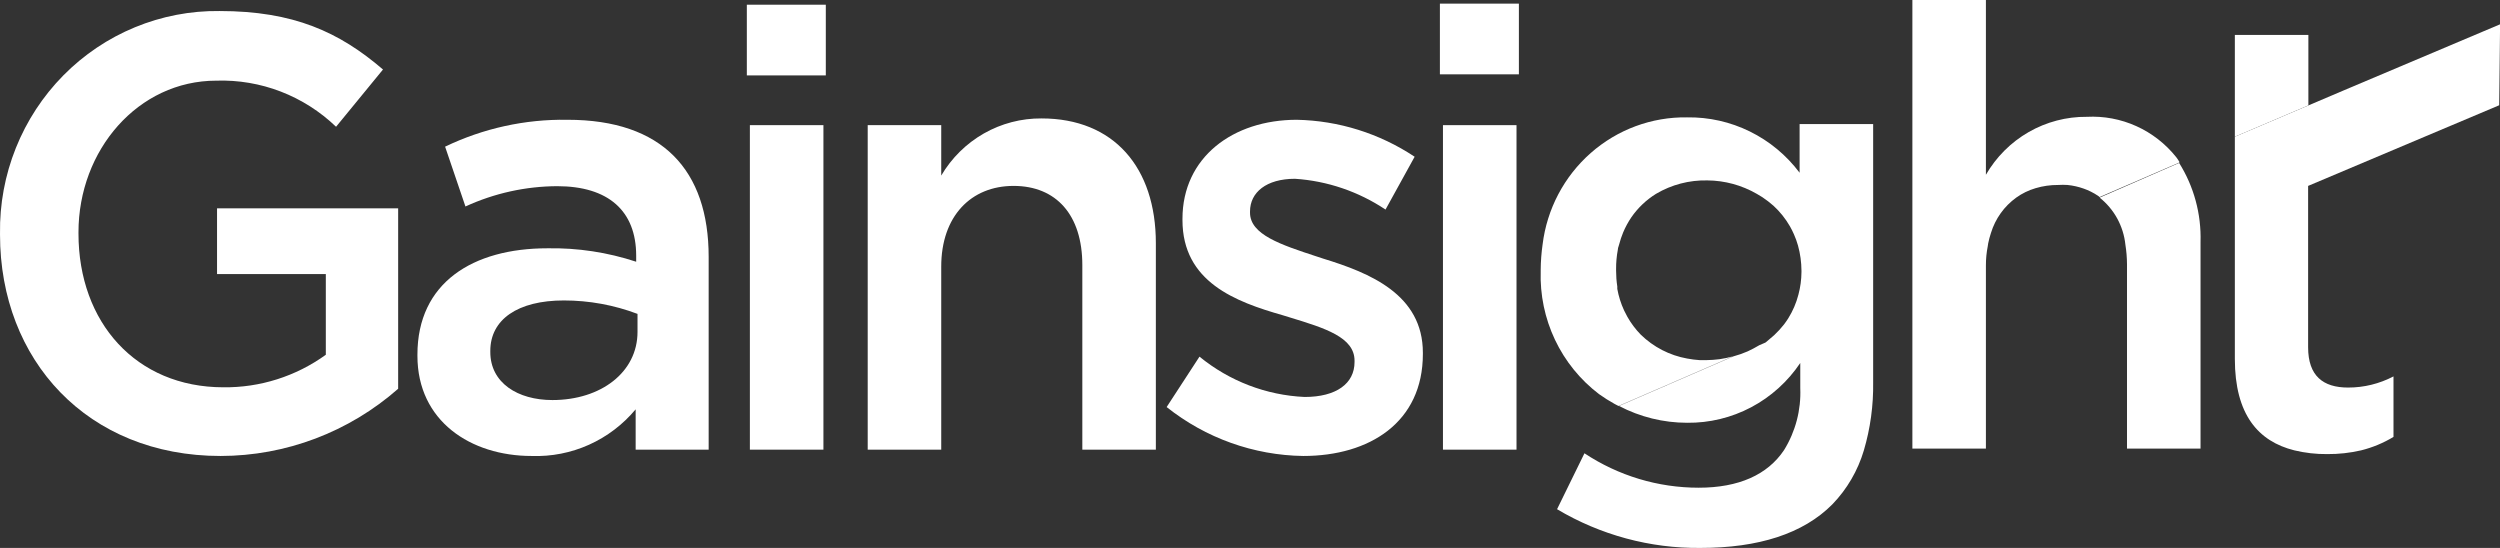
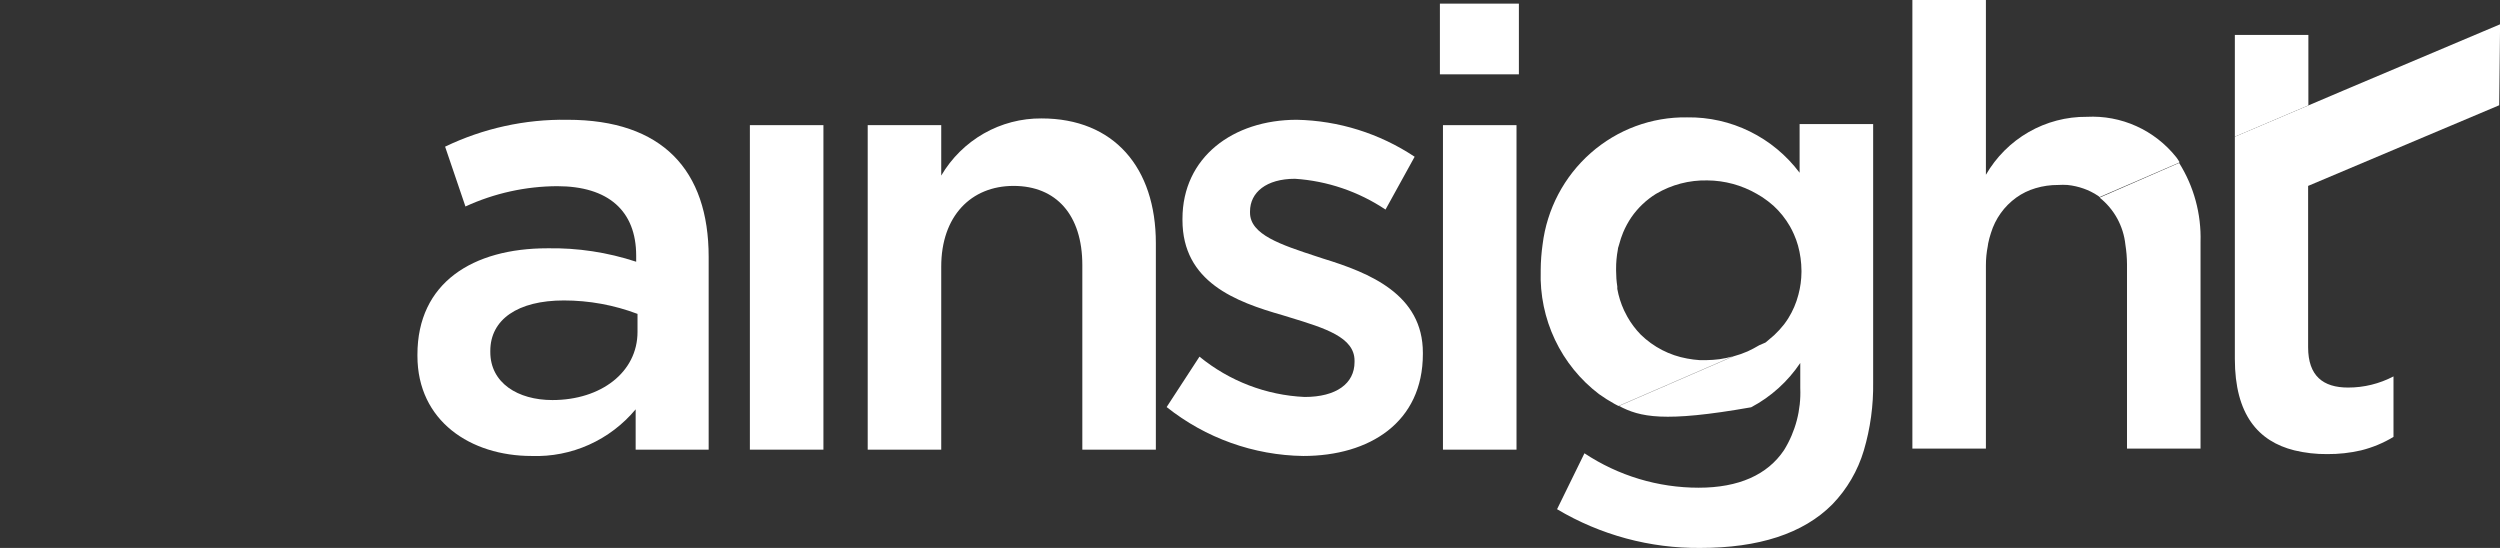
<svg xmlns="http://www.w3.org/2000/svg" width="146" height="32" viewBox="0 0 146 32" fill="none">
  <rect x="0" y="0" width="146" height="32" fill="#333333" stroke="none" />
  <path d="M116.109 14.217C116.151 14.01 116.205 13.806 116.272 13.605C116.527 12.772 117.045 12.047 117.748 11.54C118.09 11.295 118.471 11.11 118.874 10.991C119.305 10.862 119.752 10.799 120.202 10.802C120.38 10.79 120.559 10.79 120.738 10.802C121.061 10.834 121.379 10.905 121.685 11.014C121.831 11.065 121.974 11.125 122.112 11.195C122.261 11.268 122.403 11.352 122.539 11.446C122.562 11.471 122.588 11.492 122.617 11.509L127.276 9.491V9.452C127.26 9.427 127.243 9.401 127.227 9.376L127.227 9.375C127.183 9.307 127.141 9.24 127.09 9.177C126.466 8.396 125.668 7.775 124.761 7.366C123.854 6.957 122.863 6.77 121.871 6.822C120.681 6.811 119.509 7.119 118.474 7.713C117.439 8.307 116.578 9.167 115.977 10.206V0H111.683V26.198H115.977V15.505C115.976 15.125 116.012 14.747 116.086 14.374L116.109 14.217Z" fill="white" />
  <path d="M84.09 0.212H88.703V4.341H84.09V0.212Z" fill="white" />
-   <path d="M48.227 0.275H43.615V4.404H48.227V0.275Z" fill="white" />
-   <path d="M12.675 16.007H19.028V20.718C17.28 21.98 15.18 22.645 13.033 22.618C7.954 22.61 4.583 18.841 4.583 13.636V13.566C4.583 8.761 8.062 4.71 12.636 4.71C13.92 4.669 15.198 4.886 16.398 5.348C17.598 5.811 18.695 6.509 19.626 7.403L22.367 4.059C19.812 1.868 17.148 0.644 12.815 0.644C11.124 0.624 9.445 0.946 7.879 1.593C6.313 2.239 4.891 3.196 3.696 4.407C2.502 5.618 1.56 7.059 0.925 8.644C0.29 10.229 -0.024 11.927 0.001 13.636V13.707C0.001 21.032 5.111 26.629 12.885 26.629C16.696 26.625 20.377 25.231 23.252 22.704V12.168H12.675V16.007Z" fill="white" />
  <path fill-rule="evenodd" clip-rule="evenodd" d="M33.131 6.995C30.664 6.957 28.222 7.494 25.994 8.565L27.182 12.059C28.865 11.285 30.691 10.881 32.54 10.873C35.523 10.873 37.153 12.31 37.153 14.932V15.285C35.482 14.735 33.731 14.469 31.974 14.5C27.609 14.5 24.378 16.51 24.378 20.71V20.781C24.378 24.588 27.485 26.629 31.049 26.629C32.2 26.67 33.344 26.446 34.396 25.974C35.448 25.502 36.38 24.795 37.122 23.905V26.26H41.386V15.002C41.386 9.939 38.683 6.995 33.146 6.995H33.131ZM37.231 19.383C37.231 21.738 35.095 23.363 32.261 23.363C30.234 23.363 28.634 22.359 28.634 20.561V20.49C28.634 18.661 30.234 17.546 32.929 17.546C34.398 17.546 35.855 17.811 37.231 18.331V19.383Z" fill="white" />
  <path d="M43.793 7.309H48.088V26.26H43.793V7.309Z" fill="white" />
  <path d="M59.193 10.857C56.708 10.857 54.968 12.624 54.968 15.568V26.26H50.674V7.309H54.968V10.253C55.571 9.228 56.429 8.381 57.456 7.795C58.483 7.21 59.645 6.907 60.824 6.916C65.056 6.916 67.502 9.79 67.502 14.202V26.26H63.208V15.481C63.208 12.545 61.678 10.857 59.193 10.857Z" fill="white" />
  <path d="M76.192 23.183C73.948 23.082 71.796 22.256 70.05 20.828L68.132 23.772C70.408 25.583 73.21 26.587 76.107 26.629C79.99 26.629 83.096 24.659 83.096 20.671V20.6C83.096 17.193 79.99 15.937 77.28 15.105C77.153 15.063 77.026 15.021 76.901 14.98L76.9 14.98C74.799 14.291 73.001 13.701 73.001 12.42V12.349C73.001 11.234 73.956 10.441 75.626 10.441C77.513 10.565 79.336 11.185 80.914 12.239L82.615 9.154C80.568 7.793 78.183 7.045 75.734 6.995C72.007 6.995 69.056 9.185 69.056 12.781V12.851C69.056 16.471 72.162 17.625 74.911 18.41C75.06 18.456 75.208 18.501 75.354 18.546C77.376 19.165 79.105 19.694 79.105 21.063V21.142C79.105 22.398 78.041 23.183 76.192 23.183Z" fill="white" />
  <path d="M84.269 7.309V26.26H88.564V7.309H84.269Z" fill="white" />
-   <path d="M102.193 7.679C103.335 8.241 104.329 9.066 105.097 10.088V7.246H109.392L109.392 22.327C109.412 23.674 109.229 25.016 108.848 26.307C108.496 27.488 107.867 28.565 107.015 29.448C105.307 31.175 102.682 31.999 99.311 31.999C96.367 32.03 93.47 31.248 90.932 29.738L92.532 26.472C94.514 27.785 96.833 28.483 99.203 28.482C101.54 28.482 103.226 27.728 104.189 26.284C104.859 25.202 105.189 23.94 105.136 22.665V21.197C104.406 22.286 103.42 23.175 102.267 23.785C101.113 24.394 99.829 24.705 98.527 24.69C97.143 24.689 95.78 24.352 94.551 23.709L101.23 20.812C101.513 20.735 101.791 20.638 102.061 20.521C102.294 20.412 102.519 20.294 102.744 20.16L103.105 20.004C103.173 19.951 103.239 19.896 103.303 19.838L103.622 19.564C103.826 19.372 104.016 19.165 104.189 18.944C104.274 18.834 104.351 18.716 104.429 18.599C104.698 18.17 104.9 17.7 105.027 17.209C105.143 16.776 105.203 16.33 105.206 15.882V15.811C105.203 15.315 105.136 14.821 105.004 14.343C104.94 14.115 104.86 13.892 104.763 13.676C104.693 13.518 104.616 13.363 104.53 13.213C104.274 12.768 103.951 12.366 103.575 12.019C103.369 11.837 103.151 11.669 102.923 11.517L102.597 11.321C101.716 10.813 100.721 10.543 99.708 10.536C98.656 10.512 97.618 10.784 96.71 11.321C96.144 11.672 95.655 12.137 95.273 12.687C95.084 12.966 94.923 13.263 94.792 13.574C94.698 13.801 94.62 14.034 94.559 14.272C94.551 14.308 94.538 14.344 94.526 14.381C94.504 14.447 94.481 14.515 94.481 14.586C94.412 14.954 94.378 15.327 94.38 15.701V15.811C94.38 16.119 94.403 16.426 94.45 16.73C94.447 16.777 94.447 16.824 94.45 16.871C94.528 17.305 94.661 17.727 94.846 18.127C94.908 18.253 94.97 18.378 95.04 18.504C95.254 18.882 95.515 19.23 95.817 19.54C96.563 20.268 97.506 20.755 98.527 20.938C98.771 20.985 99.017 21.016 99.265 21.032H99.645C99.905 21.028 100.164 21.01 100.422 20.977C100.684 20.939 100.944 20.884 101.199 20.812L94.52 23.709L94.295 23.591C93.981 23.418 93.678 23.227 93.386 23.018C92.288 22.185 91.405 21.096 90.811 19.844C90.218 18.592 89.932 17.214 89.977 15.827V15.756C89.981 15.265 90.017 14.774 90.086 14.288C90.338 12.215 91.34 10.309 92.898 8.937C94.456 7.564 96.461 6.822 98.527 6.854C99.796 6.835 101.052 7.117 102.193 7.679Z" fill="white" />
+   <path d="M102.193 7.679C103.335 8.241 104.329 9.066 105.097 10.088V7.246H109.392L109.392 22.327C109.412 23.674 109.229 25.016 108.848 26.307C108.496 27.488 107.867 28.565 107.015 29.448C105.307 31.175 102.682 31.999 99.311 31.999C96.367 32.03 93.47 31.248 90.932 29.738L92.532 26.472C94.514 27.785 96.833 28.483 99.203 28.482C101.54 28.482 103.226 27.728 104.189 26.284C104.859 25.202 105.189 23.94 105.136 22.665V21.197C104.406 22.286 103.42 23.175 102.267 23.785C97.143 24.689 95.78 24.352 94.551 23.709L101.23 20.812C101.513 20.735 101.791 20.638 102.061 20.521C102.294 20.412 102.519 20.294 102.744 20.16L103.105 20.004C103.173 19.951 103.239 19.896 103.303 19.838L103.622 19.564C103.826 19.372 104.016 19.165 104.189 18.944C104.274 18.834 104.351 18.716 104.429 18.599C104.698 18.17 104.9 17.7 105.027 17.209C105.143 16.776 105.203 16.33 105.206 15.882V15.811C105.203 15.315 105.136 14.821 105.004 14.343C104.94 14.115 104.86 13.892 104.763 13.676C104.693 13.518 104.616 13.363 104.53 13.213C104.274 12.768 103.951 12.366 103.575 12.019C103.369 11.837 103.151 11.669 102.923 11.517L102.597 11.321C101.716 10.813 100.721 10.543 99.708 10.536C98.656 10.512 97.618 10.784 96.71 11.321C96.144 11.672 95.655 12.137 95.273 12.687C95.084 12.966 94.923 13.263 94.792 13.574C94.698 13.801 94.62 14.034 94.559 14.272C94.551 14.308 94.538 14.344 94.526 14.381C94.504 14.447 94.481 14.515 94.481 14.586C94.412 14.954 94.378 15.327 94.38 15.701V15.811C94.38 16.119 94.403 16.426 94.45 16.73C94.447 16.777 94.447 16.824 94.45 16.871C94.528 17.305 94.661 17.727 94.846 18.127C94.908 18.253 94.97 18.378 95.04 18.504C95.254 18.882 95.515 19.23 95.817 19.54C96.563 20.268 97.506 20.755 98.527 20.938C98.771 20.985 99.017 21.016 99.265 21.032H99.645C99.905 21.028 100.164 21.01 100.422 20.977C100.684 20.939 100.944 20.884 101.199 20.812L94.52 23.709L94.295 23.591C93.981 23.418 93.678 23.227 93.386 23.018C92.288 22.185 91.405 21.096 90.811 19.844C90.218 18.592 89.932 17.214 89.977 15.827V15.756C89.981 15.265 90.017 14.774 90.086 14.288C90.338 12.215 91.34 10.309 92.898 8.937C94.456 7.564 96.461 6.822 98.527 6.854C99.796 6.835 101.052 7.117 102.193 7.679Z" fill="white" />
  <path d="M130.515 2.041H134.809V6.155L130.515 7.984V2.041Z" fill="white" />
  <path d="M130.515 7.984L136.898 5.268L146 1.421V1.853L145.953 6.147L134.794 10.857V20.278C134.794 21.95 135.664 22.633 137.124 22.633C138.048 22.636 138.959 22.412 139.78 21.982V25.515C139.193 25.87 138.557 26.134 137.892 26.3C137.243 26.451 136.578 26.524 135.912 26.519C135.264 26.526 134.617 26.452 133.986 26.3C131.882 25.774 130.515 24.211 130.515 20.961V7.984Z" fill="white" />
  <path d="M123.646 12.76C123.387 12.288 123.037 11.873 122.617 11.54L127.261 9.515C128.126 10.892 128.561 12.501 128.511 14.131V26.198H124.217V15.434C124.215 15.05 124.183 14.667 124.123 14.288C124.067 13.752 123.904 13.232 123.646 12.76Z" fill="white" />
</svg>